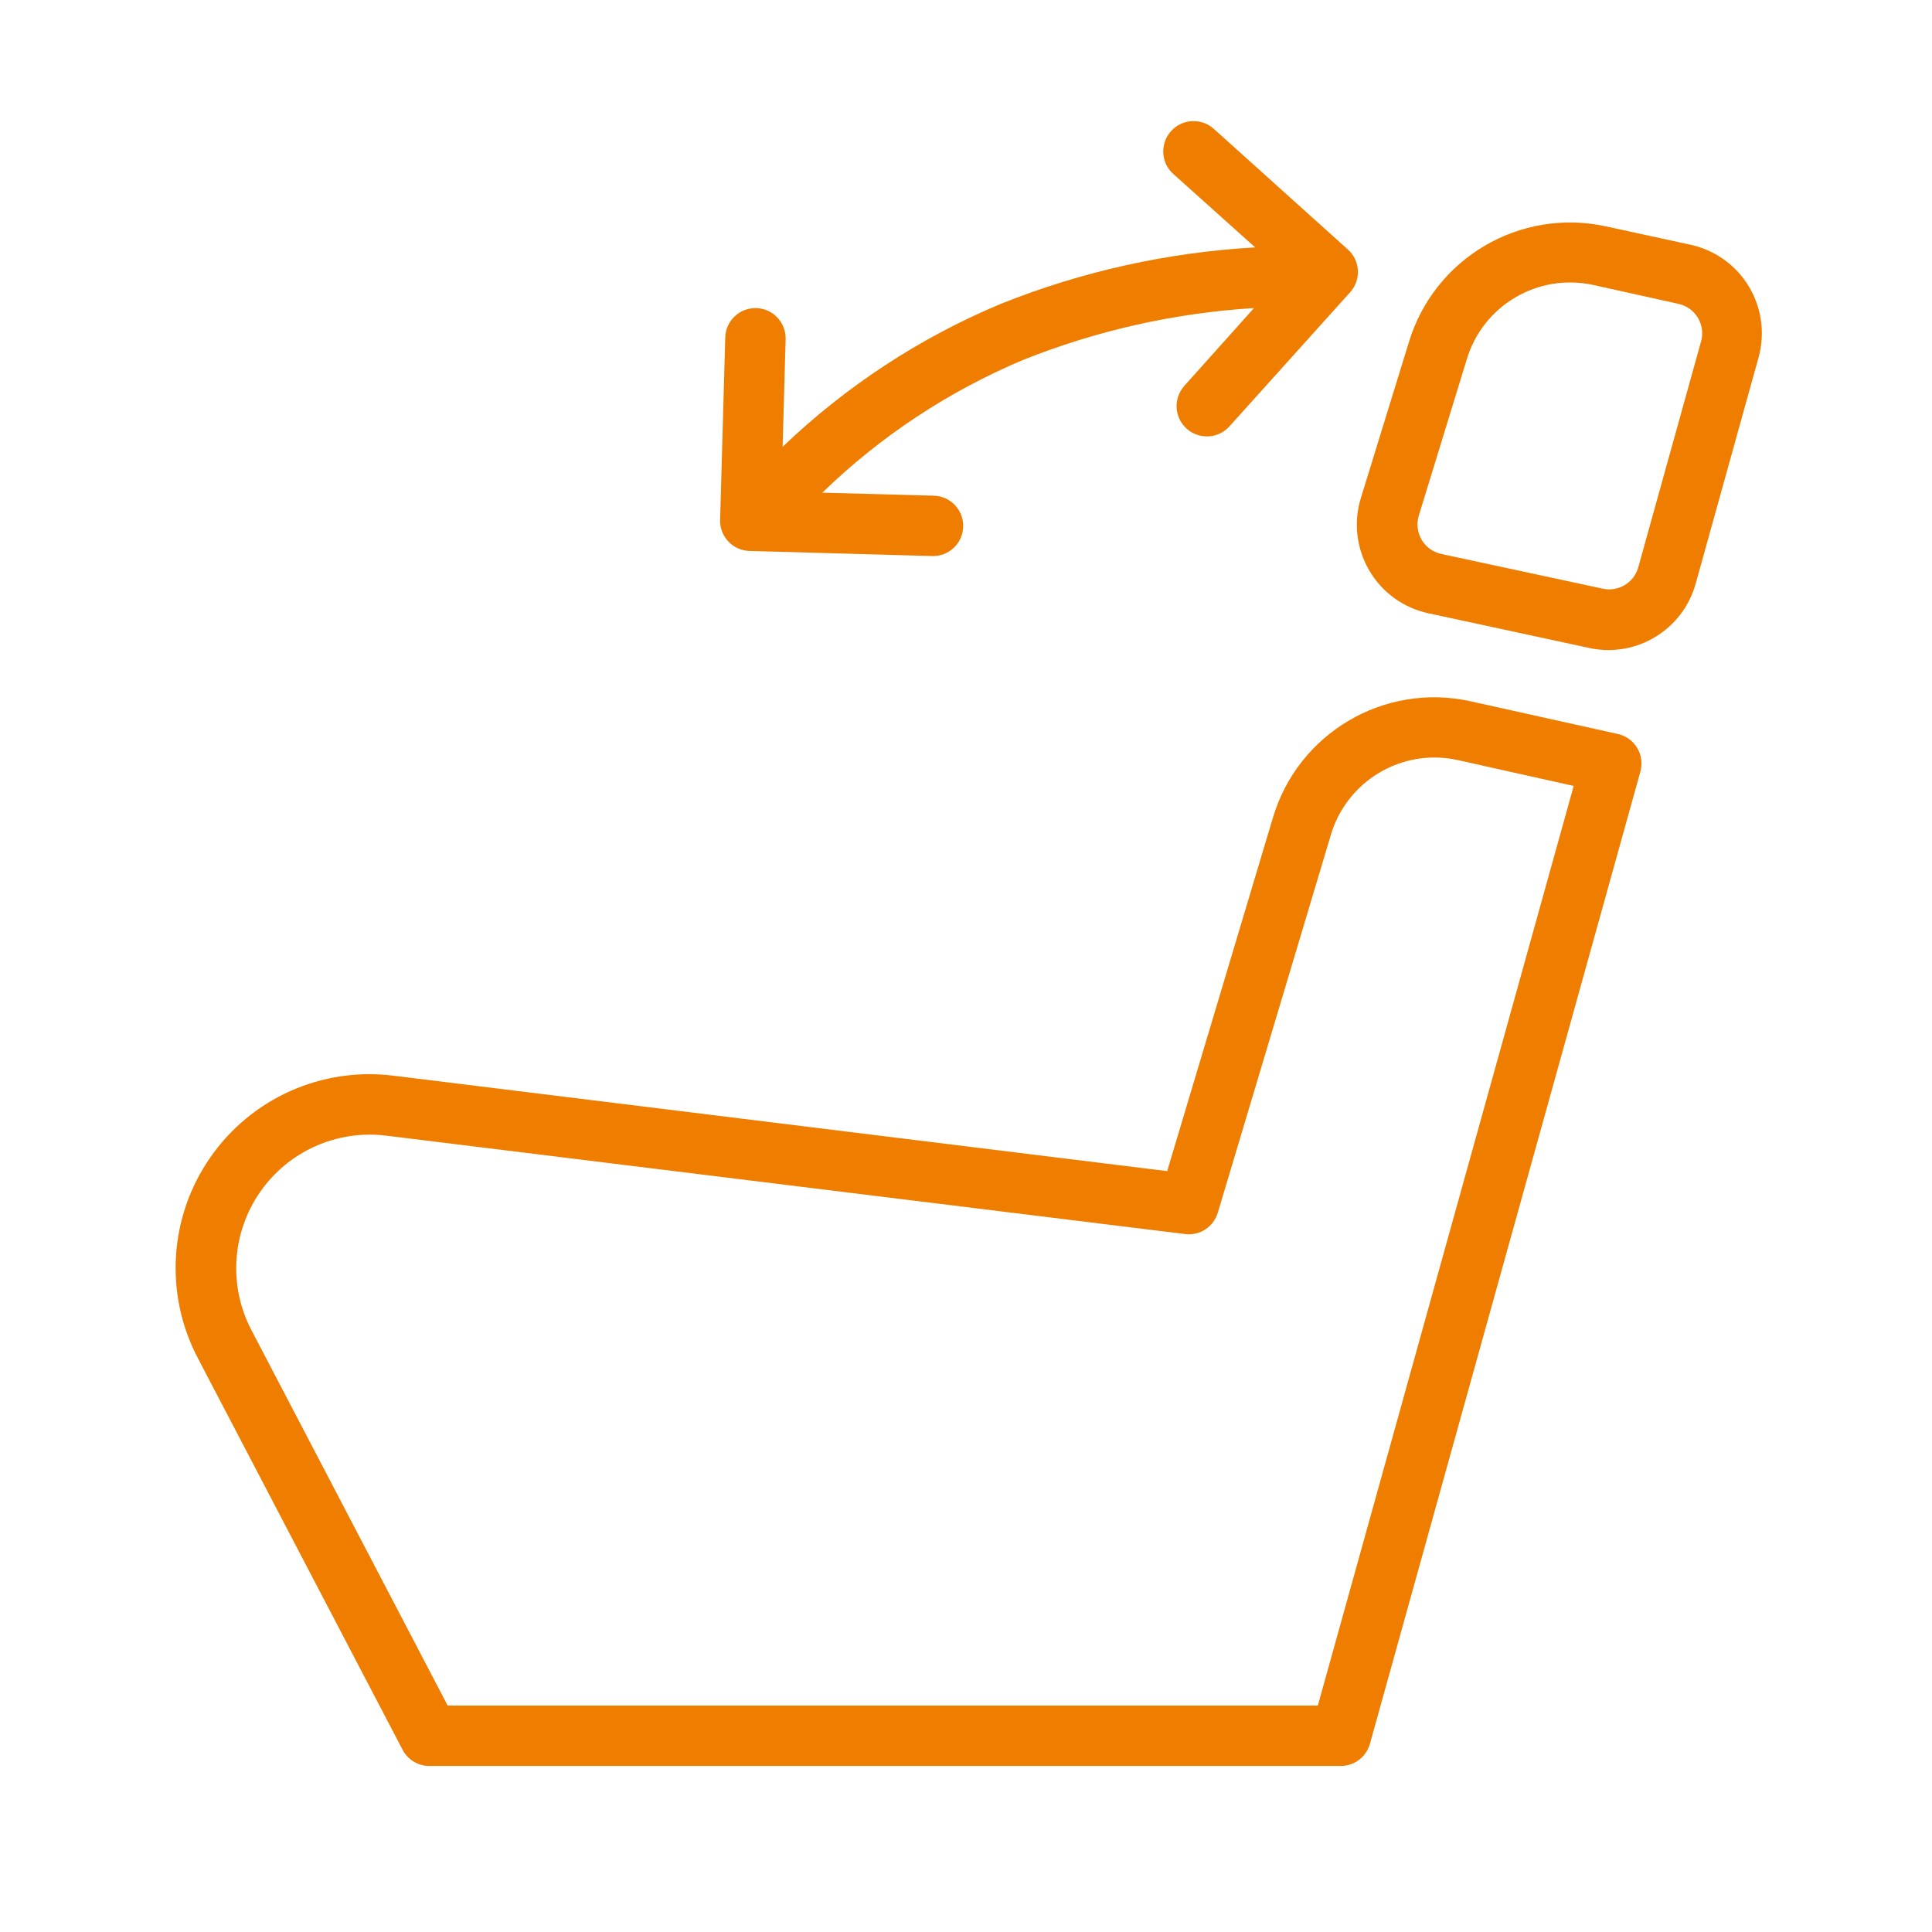
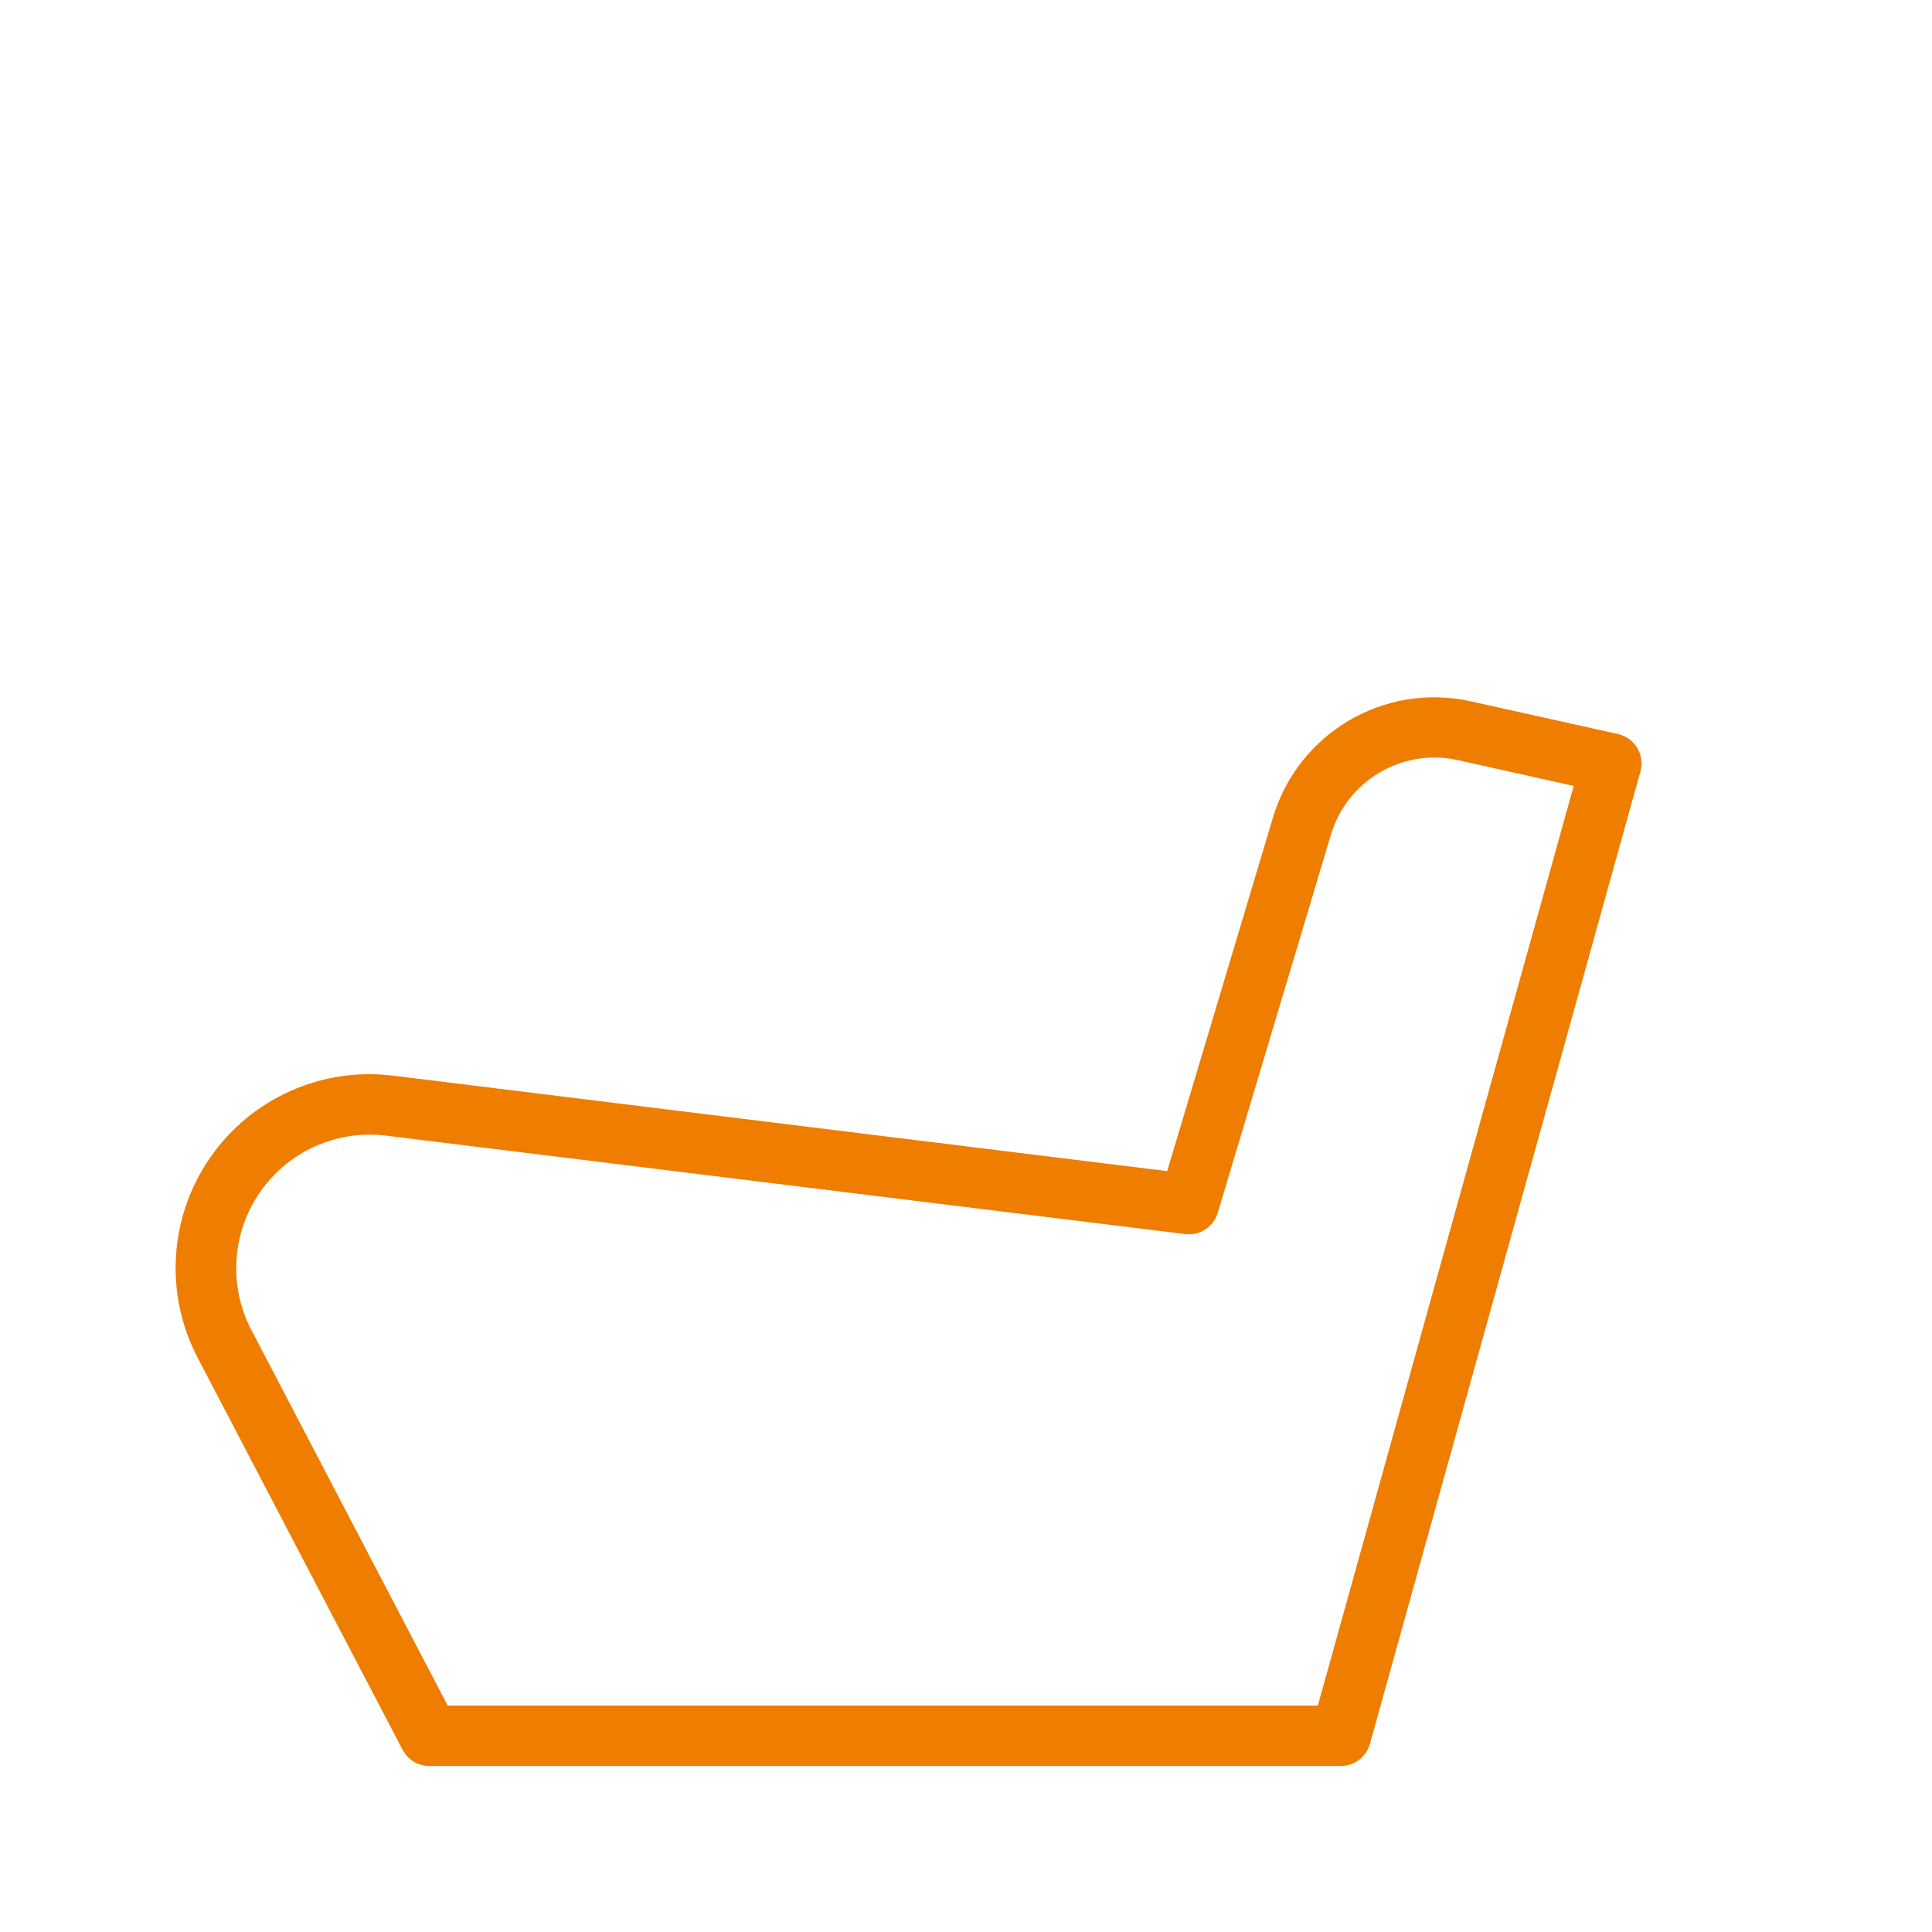
<svg xmlns="http://www.w3.org/2000/svg" width="100pt" height="100pt" version="1.1" viewBox="0 0 100 100">
  <path d="m83.742 37.992-7.633-1.695c-4.465-0.984-8.93 1.652-10.227 6.039l-5.469 18.281-40.039-4.938c-3.711-0.469-7.375 1.168-9.5 4.246-2.129 3.074-2.371 7.078-0.625 10.387l10.594 20.266c0.273 0.512 0.805 0.828 1.383 0.828h47.172c0.703 0 1.316-0.465 1.508-1.141l14-50.328c0.117-0.414 0.055-0.855-0.164-1.223-0.219-0.367-0.582-0.629-1-0.723zm-15.531 50.289h-45.039l-10.156-19.43c-1.195-2.277-1.023-5.031 0.441-7.144 1.465-2.117 3.981-3.242 6.535-2.926l41.352 5.094c0.754 0.094 1.469-0.371 1.688-1.102l5.844-19.531c0.82-2.82 3.684-4.527 6.555-3.906l6.023 1.344z" fill="#ef7d00" />
-   <path d="m87.555 12.68-4.422-0.961c-4.457-0.977-8.914 1.652-10.219 6.023l-2.477 8.039c-0.387 1.254-0.227 2.613 0.438 3.75 0.66 1.133 1.77 1.934 3.055 2.211l8.367 1.805c2.414 0.504 4.805-0.953 5.469-3.328l3.258-11.719c0.34-1.234 0.164-2.551-0.492-3.652-0.652-1.098-1.73-1.883-2.977-2.168zm0.492 4.992-3.258 11.719c-0.234 0.785-1.035 1.254-1.836 1.078l-8.359-1.797c-0.426-0.094-0.793-0.363-1.012-0.738-0.219-0.379-0.273-0.828-0.145-1.246l2.477-8.07c0.832-2.809 3.695-4.496 6.555-3.867l4.414 0.977c0.418 0.094 0.781 0.355 1 0.723 0.219 0.367 0.281 0.809 0.164 1.223z" fill="#ef7d00" />
-   <path d="m38.797 28.516 9.453 0.266c0.863 0.023 1.582-0.656 1.605-1.52 0.023-0.863-0.656-1.582-1.52-1.605l-5.773-0.156c3.004-2.914 6.523-5.242 10.383-6.867 3.816-1.527 7.856-2.434 11.961-2.688l-3.609 4.031c-0.574 0.648-0.52 1.641 0.129 2.215 0.648 0.574 1.641 0.52 2.215-0.129l6.25-6.945c0.574-0.645 0.516-1.629-0.125-2.203l-6.945-6.25c-0.648-0.574-1.641-0.52-2.215 0.129-0.574 0.648-0.52 1.641 0.129 2.215l4.234 3.797c-4.527 0.254-8.98 1.242-13.188 2.93-4.18 1.75-8 4.258-11.273 7.391l0.156-5.57c0.012-0.414-0.141-0.816-0.426-1.117-0.281-0.305-0.676-0.48-1.09-0.492h-0.047c-0.848 0-1.543 0.676-1.562 1.523l-0.266 9.445c-0.012 0.414 0.145 0.816 0.43 1.117s0.68 0.473 1.094 0.484z" fill="#ef7d00" />
</svg>